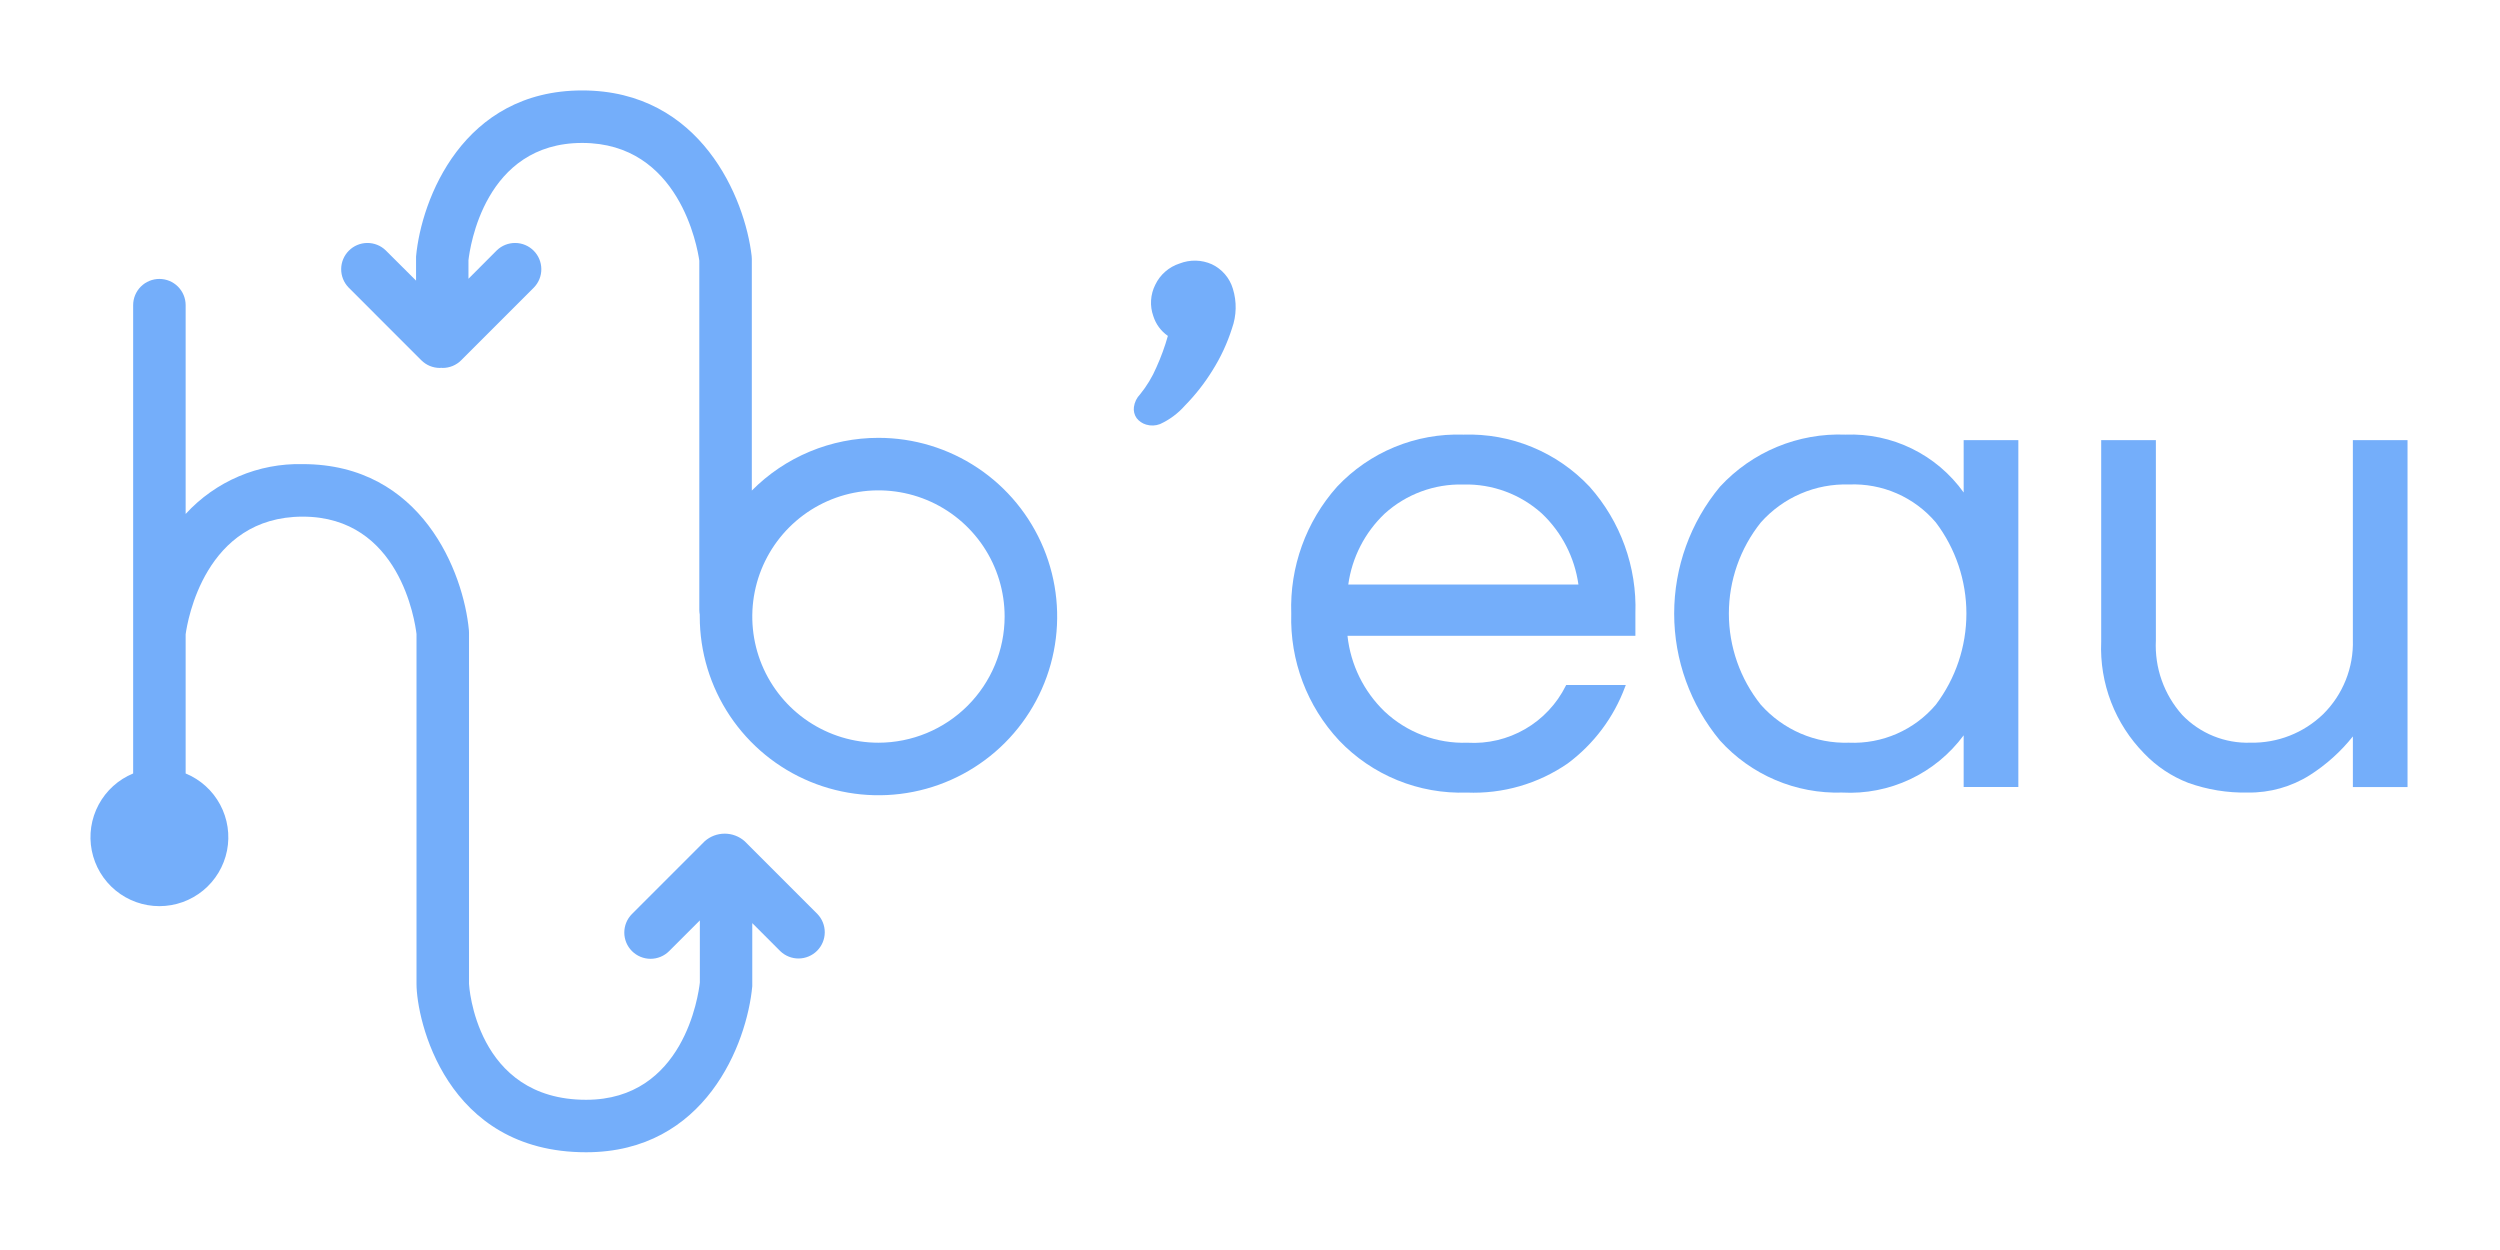
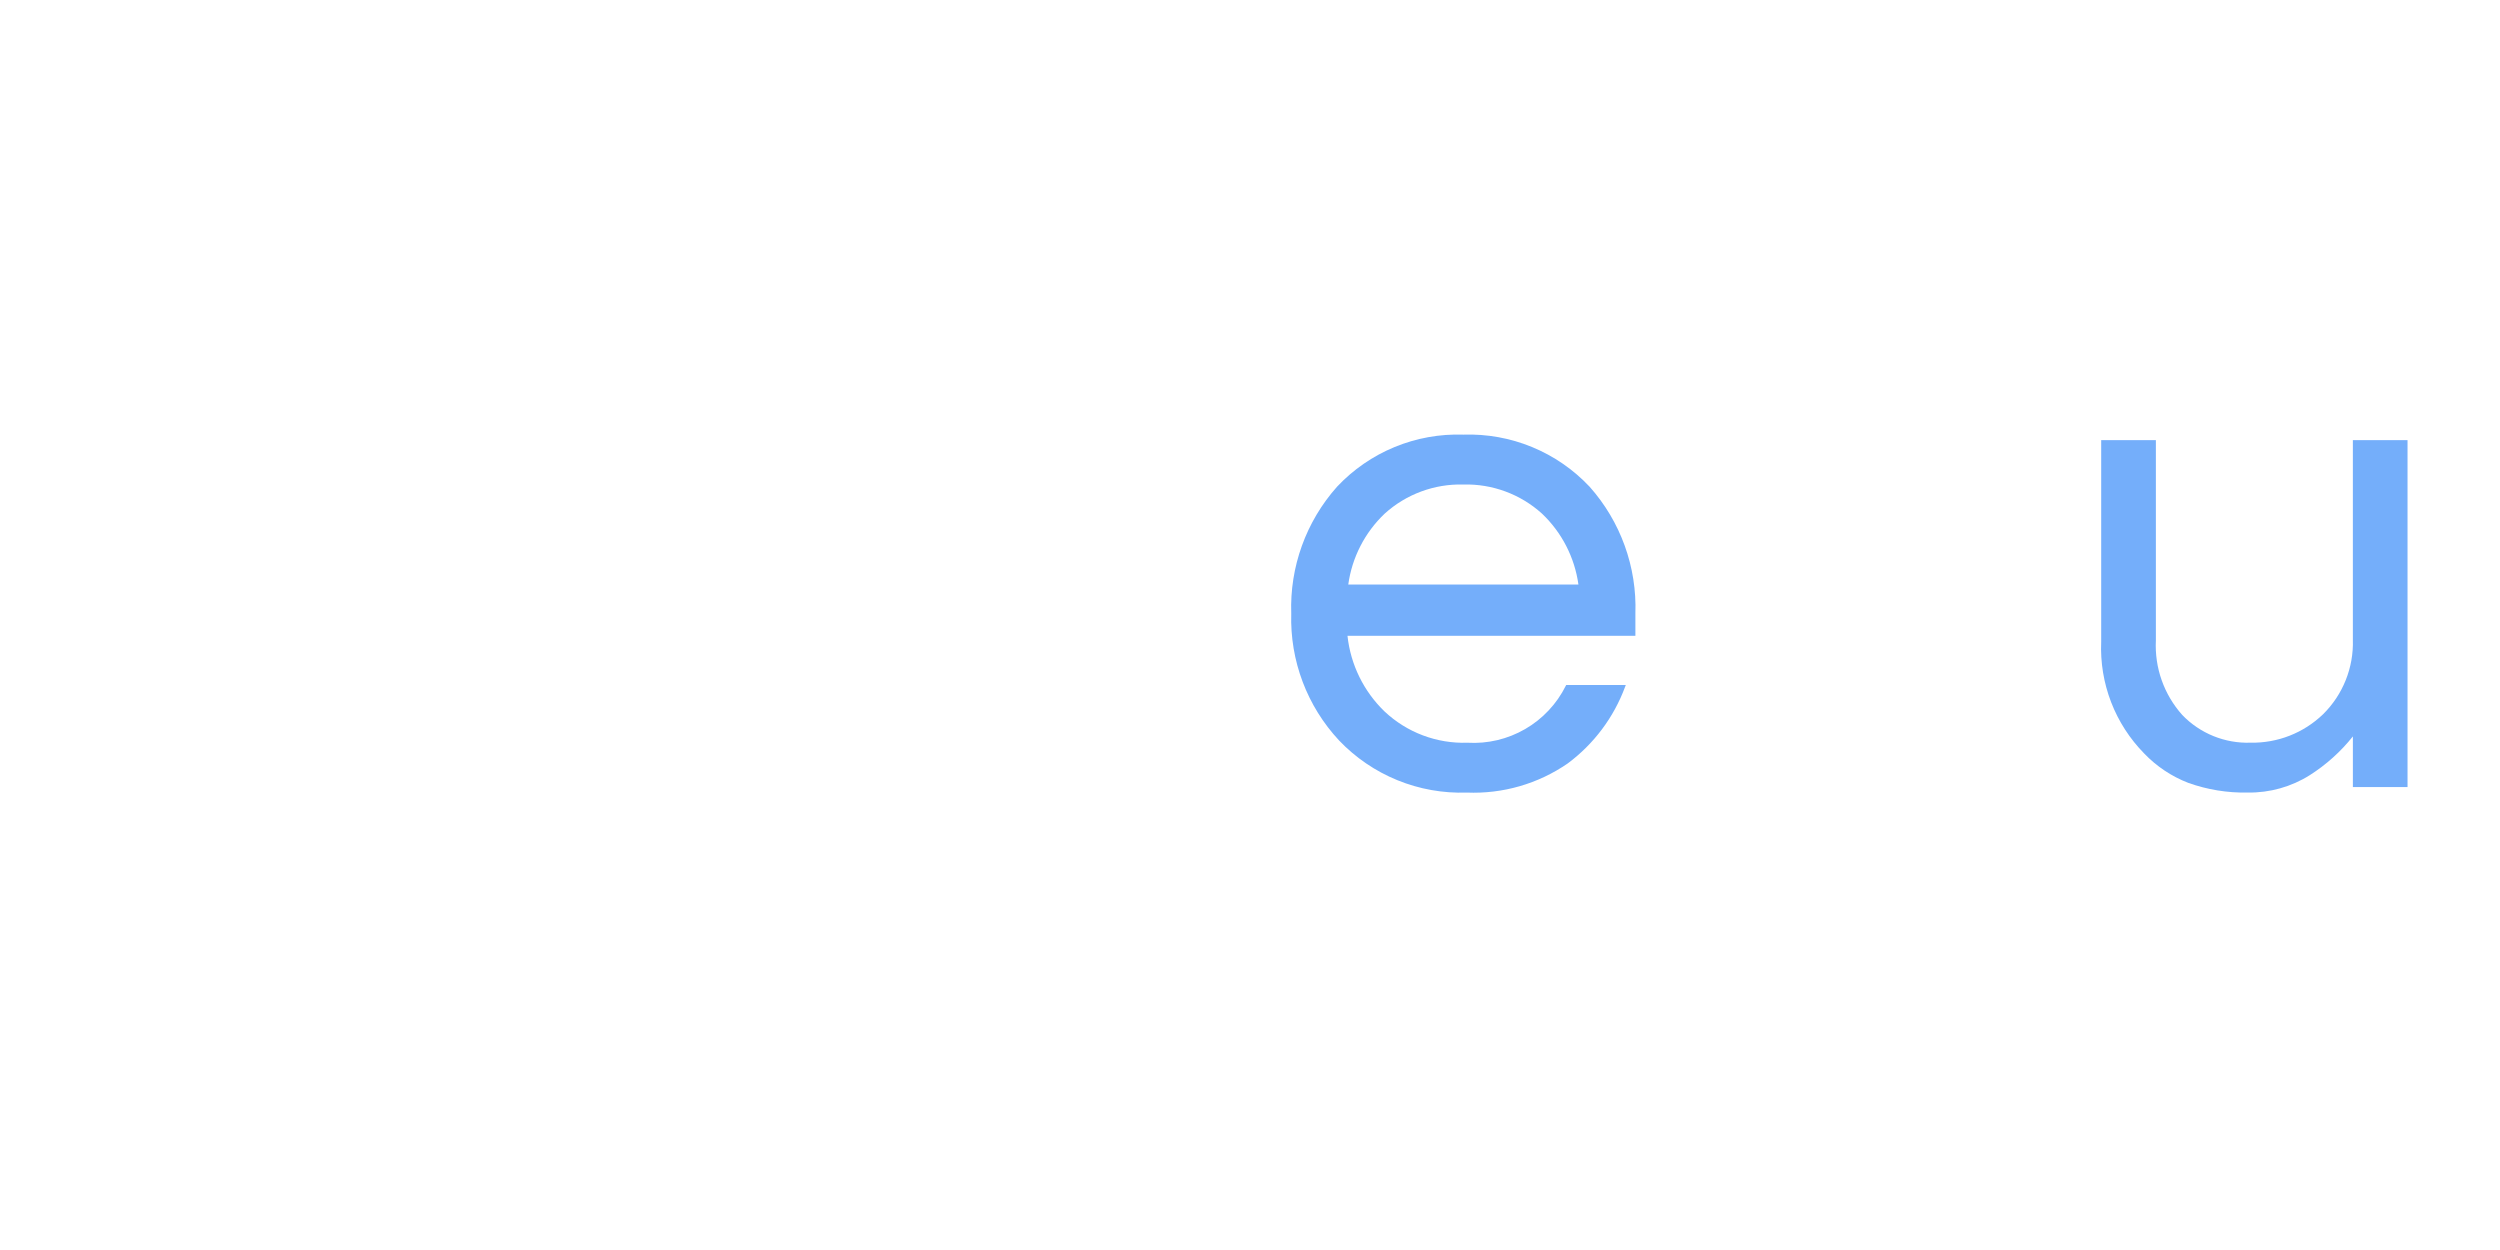
<svg xmlns="http://www.w3.org/2000/svg" width="166" height="83" viewBox="0 0 166 83" fill="none">
  <g filter="url(#filter0_d_29_19)">
-     <path d="M49.445 52.856C49.079 52.533 48.608 52.355 48.12 52.355C47.632 52.355 47.16 52.533 46.795 52.856L41.964 57.688C41.637 58.016 41.453 58.459 41.453 58.922C41.453 59.384 41.637 59.828 41.964 60.154C42.291 60.481 42.734 60.665 43.197 60.665C43.659 60.665 44.103 60.481 44.43 60.154L46.47 58.115V62.239C46.377 63.075 45.405 70.026 38.916 70.026C31.575 70.026 31.143 62.401 31.142 62.327V39.005L31.135 38.846C30.783 35.032 28.024 27.817 20.1 27.817C18.643 27.782 17.195 28.059 15.855 28.63C14.514 29.2 13.311 30.052 12.327 31.127V17.264C12.327 16.801 12.143 16.358 11.816 16.031C11.489 15.704 11.046 15.521 10.584 15.521C10.122 15.521 9.678 15.704 9.351 16.031C9.024 16.358 8.841 16.801 8.841 17.264V48.358C7.861 48.762 7.052 49.493 6.551 50.427C6.05 51.361 5.888 52.44 6.094 53.479C6.3 54.519 6.86 55.455 7.678 56.127C8.497 56.8 9.524 57.168 10.584 57.168C11.644 57.168 12.67 56.8 13.489 56.127C14.308 55.455 14.868 54.519 15.074 53.479C15.28 52.44 15.118 51.361 14.617 50.427C14.116 49.493 13.307 48.762 12.327 48.358V39.117C12.449 38.225 13.605 31.305 20.1 31.305C26.553 31.305 27.56 38.282 27.656 39.099V62.325C27.656 64.688 29.567 73.51 38.917 73.51C46.839 73.51 49.598 66.299 49.951 62.484V58.295L51.809 60.154C52.138 60.472 52.578 60.648 53.035 60.644C53.493 60.639 53.93 60.456 54.253 60.133C54.576 59.809 54.76 59.372 54.764 58.915C54.768 58.458 54.592 58.017 54.275 57.688L49.445 52.856Z" fill="#74AEFA" />
-   </g>
+     </g>
  <g filter="url(#filter1_d_29_19)">
-     <path d="M80.469 14.548C80.133 14.397 79.771 14.315 79.403 14.306C79.034 14.298 78.668 14.363 78.325 14.497C77.974 14.609 77.65 14.793 77.373 15.035C77.095 15.277 76.87 15.574 76.711 15.907C76.549 16.227 76.453 16.578 76.431 16.937C76.408 17.295 76.46 17.655 76.581 17.993C76.749 18.525 77.089 18.986 77.547 19.304C77.347 20.015 77.093 20.71 76.789 21.383C76.513 22.028 76.148 22.633 75.706 23.178C75.48 23.409 75.335 23.707 75.292 24.028C75.258 24.286 75.321 24.547 75.469 24.76C75.629 24.968 75.851 25.119 76.102 25.193C76.405 25.286 76.73 25.274 77.025 25.159C77.654 24.872 78.216 24.456 78.673 23.937C79.369 23.229 79.984 22.445 80.505 21.601C81.056 20.727 81.493 19.786 81.805 18.801C82.109 17.954 82.129 17.031 81.862 16.171C81.757 15.818 81.578 15.491 81.338 15.212C81.098 14.932 80.802 14.706 80.469 14.548Z" fill="#74AEFA" />
-   </g>
+     </g>
  <g filter="url(#filter2_d_29_19)">
-     <path d="M58.327 26.073C56.764 26.072 55.217 26.381 53.774 26.982C52.331 27.582 51.022 28.463 49.921 29.573V14.193L49.909 13.993C49.471 10.193 46.555 3.005 38.66 3.005C30.738 3.005 27.978 10.218 27.626 14.033V15.633L25.609 13.622C25.28 13.304 24.84 13.129 24.383 13.133C23.926 13.137 23.488 13.32 23.165 13.644C22.842 13.967 22.658 14.404 22.654 14.861C22.65 15.319 22.826 15.759 23.143 16.088L27.974 20.92C28.136 21.082 28.328 21.211 28.54 21.299C28.752 21.386 28.978 21.431 29.207 21.431C29.238 21.431 29.268 21.424 29.299 21.422C29.33 21.42 29.36 21.431 29.391 21.431C29.62 21.431 29.847 21.386 30.059 21.299C30.271 21.211 30.463 21.082 30.624 20.92L35.455 16.088C35.773 15.759 35.949 15.319 35.944 14.861C35.94 14.404 35.757 13.967 35.434 13.644C35.11 13.32 34.673 13.137 34.216 13.133C33.759 13.129 33.318 13.304 32.989 13.622L31.106 15.51V14.281C31.199 13.444 32.171 6.491 38.66 6.491C45.103 6.491 46.305 13.407 46.434 14.306V37.51C46.436 37.611 46.446 37.711 46.464 37.81C46.464 37.855 46.464 37.898 46.464 37.943C46.465 40.29 47.162 42.584 48.466 44.535C49.771 46.485 51.624 48.006 53.793 48.903C55.961 49.8 58.347 50.035 60.649 49.576C62.95 49.118 65.064 47.987 66.723 46.327C68.382 44.667 69.512 42.552 69.969 40.251C70.426 37.949 70.191 35.563 69.292 33.395C68.393 31.227 66.872 29.374 64.92 28.071C62.968 26.768 60.674 26.072 58.327 26.073ZM58.327 46.316C56.67 46.316 55.051 45.824 53.673 44.903C52.296 43.982 51.222 42.673 50.588 41.142C49.955 39.611 49.789 37.927 50.113 36.301C50.436 34.676 51.235 33.184 52.407 32.012C53.579 30.841 55.072 30.043 56.697 29.721C58.322 29.398 60.007 29.564 61.537 30.198C63.068 30.833 64.376 31.907 65.297 33.285C66.217 34.663 66.708 36.283 66.707 37.94C66.705 40.161 65.821 42.291 64.25 43.861C62.679 45.432 60.549 46.314 58.327 46.316Z" fill="#74AEFA" />
-   </g>
+     </g>
  <g filter="url(#filter3_d_29_19)">
    <path d="M97.166 25.86C95.602 25.806 94.046 26.087 92.599 26.684C91.153 27.28 89.851 28.178 88.78 29.318C86.72 31.631 85.631 34.648 85.739 37.743C85.646 40.861 86.789 43.89 88.918 46.17C90.007 47.311 91.325 48.209 92.786 48.805C94.247 49.401 95.817 49.681 97.394 49.627C99.78 49.726 102.134 49.047 104.1 47.69C105.829 46.403 107.149 44.642 107.9 42.622L107.954 42.482H103.997L103.968 42.537C103.37 43.738 102.433 44.737 101.272 45.409C100.111 46.081 98.778 46.397 97.439 46.317C96.431 46.351 95.426 46.185 94.482 45.83C93.538 45.475 92.674 44.936 91.939 44.246C90.552 42.911 89.679 41.132 89.473 39.218H108.59V37.743C108.698 34.648 107.608 31.63 105.549 29.317C104.478 28.178 103.176 27.28 101.73 26.684C100.285 26.088 98.728 25.807 97.166 25.86ZM97.166 29.172C99.092 29.121 100.964 29.814 102.392 31.108C103.706 32.358 104.558 34.017 104.808 35.814H89.525C89.773 34.017 90.625 32.358 91.94 31.108C93.368 29.814 95.24 29.121 97.166 29.172Z" fill="#74AEFA" />
  </g>
  <g filter="url(#filter4_d_29_19)">
-     <path d="M130.388 29.702C129.502 28.461 128.322 27.461 126.953 26.79C125.584 26.119 124.069 25.8 122.546 25.86C120.988 25.798 119.435 26.075 117.995 26.672C116.555 27.269 115.262 28.173 114.205 29.319C112.24 31.687 111.165 34.667 111.165 37.744C111.165 40.82 112.24 43.8 114.205 46.168C115.225 47.299 116.48 48.194 117.881 48.791C119.282 49.388 120.796 49.673 122.318 49.626C123.873 49.711 125.424 49.407 126.832 48.744C128.24 48.081 129.462 47.078 130.387 45.826V49.256H134.018V26.226H130.387L130.388 29.702ZM122.775 46.315C121.673 46.35 120.578 46.142 119.565 45.707C118.553 45.271 117.649 44.617 116.917 43.793C115.545 42.075 114.797 39.942 114.797 37.743C114.797 35.544 115.545 33.411 116.917 31.693C117.649 30.869 118.553 30.215 119.565 29.779C120.578 29.343 121.673 29.135 122.775 29.17C123.864 29.124 124.95 29.326 125.949 29.763C126.948 30.2 127.834 30.859 128.54 31.69C129.857 33.432 130.569 35.556 130.569 37.74C130.569 39.924 129.857 42.048 128.54 43.79C127.835 44.623 126.949 45.283 125.949 45.72C124.95 46.158 123.864 46.361 122.774 46.315H122.775Z" fill="#74AEFA" />
-   </g>
+     </g>
  <g filter="url(#filter5_d_29_19)">
    <path d="M156.23 26.224V39.477C156.259 40.393 156.099 41.306 155.758 42.157C155.418 43.009 154.906 43.781 154.253 44.425C153.614 45.041 152.86 45.525 152.034 45.849C151.208 46.173 150.326 46.331 149.439 46.314C148.595 46.343 147.756 46.194 146.974 45.877C146.192 45.56 145.486 45.082 144.902 44.474C143.689 43.118 143.06 41.339 143.15 39.523V26.223H139.519V39.613C139.461 40.98 139.686 42.344 140.177 43.621C140.669 44.898 141.419 46.06 142.379 47.036C143.196 47.888 144.19 48.551 145.292 48.979C146.562 49.435 147.906 49.654 149.256 49.625C150.712 49.647 152.144 49.245 153.376 48.467C154.463 47.774 155.428 46.906 156.231 45.898V49.26H159.86V26.224H156.23Z" fill="#74AEFA" />
  </g>
  <defs>
    <filter id="filter0_d_29_19" x="0.007" y="12.521" width="60.757" height="69.99" filterUnits="userSpaceOnUse" color-interpolation-filters="sRGB">
      <feFlood flood-opacity="0" result="BackgroundImageFix" />
      <feColorMatrix in="SourceAlpha" type="matrix" values="0 0 0 0 0 0 0 0 0 0 0 0 0 0 0 0 0 0 127 0" result="hardAlpha" />
      <feOffset dy="3" />
      <feGaussianBlur stdDeviation="3" />
      <feColorMatrix type="matrix" values="0 0 0 0 0 0 0 0 0 0 0 0 0 0 0 0 0 0 0.161 0" />
      <feBlend mode="normal" in2="BackgroundImageFix" result="effect1_dropShadow_29_19" />
      <feBlend mode="normal" in="SourceGraphic" in2="effect1_dropShadow_29_19" result="shape" />
    </filter>
    <filter id="filter1_d_29_19" x="69.283" y="11.306" width="18.766" height="22.949" filterUnits="userSpaceOnUse" color-interpolation-filters="sRGB">
      <feFlood flood-opacity="0" result="BackgroundImageFix" />
      <feColorMatrix in="SourceAlpha" type="matrix" values="0 0 0 0 0 0 0 0 0 0 0 0 0 0 0 0 0 0 127 0" result="hardAlpha" />
      <feOffset dy="3" />
      <feGaussianBlur stdDeviation="3" />
      <feColorMatrix type="matrix" values="0 0 0 0 0 0 0 0 0 0 0 0 0 0 0 0 0 0 0.161 0" />
      <feBlend mode="normal" in2="BackgroundImageFix" result="effect1_dropShadow_29_19" />
      <feBlend mode="normal" in="SourceGraphic" in2="effect1_dropShadow_29_19" result="shape" />
    </filter>
    <filter id="filter2_d_29_19" x="16.654" y="0.005" width="59.542" height="58.8" filterUnits="userSpaceOnUse" color-interpolation-filters="sRGB">
      <feFlood flood-opacity="0" result="BackgroundImageFix" />
      <feColorMatrix in="SourceAlpha" type="matrix" values="0 0 0 0 0 0 0 0 0 0 0 0 0 0 0 0 0 0 127 0" result="hardAlpha" />
      <feOffset dy="3" />
      <feGaussianBlur stdDeviation="3" />
      <feColorMatrix type="matrix" values="0 0 0 0 0 0 0 0 0 0 0 0 0 0 0 0 0 0 0.161 0" />
      <feBlend mode="normal" in2="BackgroundImageFix" result="effect1_dropShadow_29_19" />
      <feBlend mode="normal" in="SourceGraphic" in2="effect1_dropShadow_29_19" result="shape" />
    </filter>
    <filter id="filter3_d_29_19" x="79.731" y="22.854" width="34.865" height="35.783" filterUnits="userSpaceOnUse" color-interpolation-filters="sRGB">
      <feFlood flood-opacity="0" result="BackgroundImageFix" />
      <feColorMatrix in="SourceAlpha" type="matrix" values="0 0 0 0 0 0 0 0 0 0 0 0 0 0 0 0 0 0 127 0" result="hardAlpha" />
      <feOffset dy="3" />
      <feGaussianBlur stdDeviation="3" />
      <feColorMatrix type="matrix" values="0 0 0 0 0 0 0 0 0 0 0 0 0 0 0 0 0 0 0.161 0" />
      <feBlend mode="normal" in2="BackgroundImageFix" result="effect1_dropShadow_29_19" />
      <feBlend mode="normal" in="SourceGraphic" in2="effect1_dropShadow_29_19" result="shape" />
    </filter>
    <filter id="filter4_d_29_19" x="105.165" y="22.852" width="34.852" height="35.788" filterUnits="userSpaceOnUse" color-interpolation-filters="sRGB">
      <feFlood flood-opacity="0" result="BackgroundImageFix" />
      <feColorMatrix in="SourceAlpha" type="matrix" values="0 0 0 0 0 0 0 0 0 0 0 0 0 0 0 0 0 0 127 0" result="hardAlpha" />
      <feOffset dy="3" />
      <feGaussianBlur stdDeviation="3" />
      <feColorMatrix type="matrix" values="0 0 0 0 0 0 0 0 0 0 0 0 0 0 0 0 0 0 0.161 0" />
      <feBlend mode="normal" in2="BackgroundImageFix" result="effect1_dropShadow_29_19" />
      <feBlend mode="normal" in="SourceGraphic" in2="effect1_dropShadow_29_19" result="shape" />
    </filter>
    <filter id="filter5_d_29_19" x="133.51" y="23.223" width="32.35" height="35.404" filterUnits="userSpaceOnUse" color-interpolation-filters="sRGB">
      <feFlood flood-opacity="0" result="BackgroundImageFix" />
      <feColorMatrix in="SourceAlpha" type="matrix" values="0 0 0 0 0 0 0 0 0 0 0 0 0 0 0 0 0 0 127 0" result="hardAlpha" />
      <feOffset dy="3" />
      <feGaussianBlur stdDeviation="3" />
      <feColorMatrix type="matrix" values="0 0 0 0 0 0 0 0 0 0 0 0 0 0 0 0 0 0 0.161 0" />
      <feBlend mode="normal" in2="BackgroundImageFix" result="effect1_dropShadow_29_19" />
      <feBlend mode="normal" in="SourceGraphic" in2="effect1_dropShadow_29_19" result="shape" />
    </filter>
  </defs>
</svg>